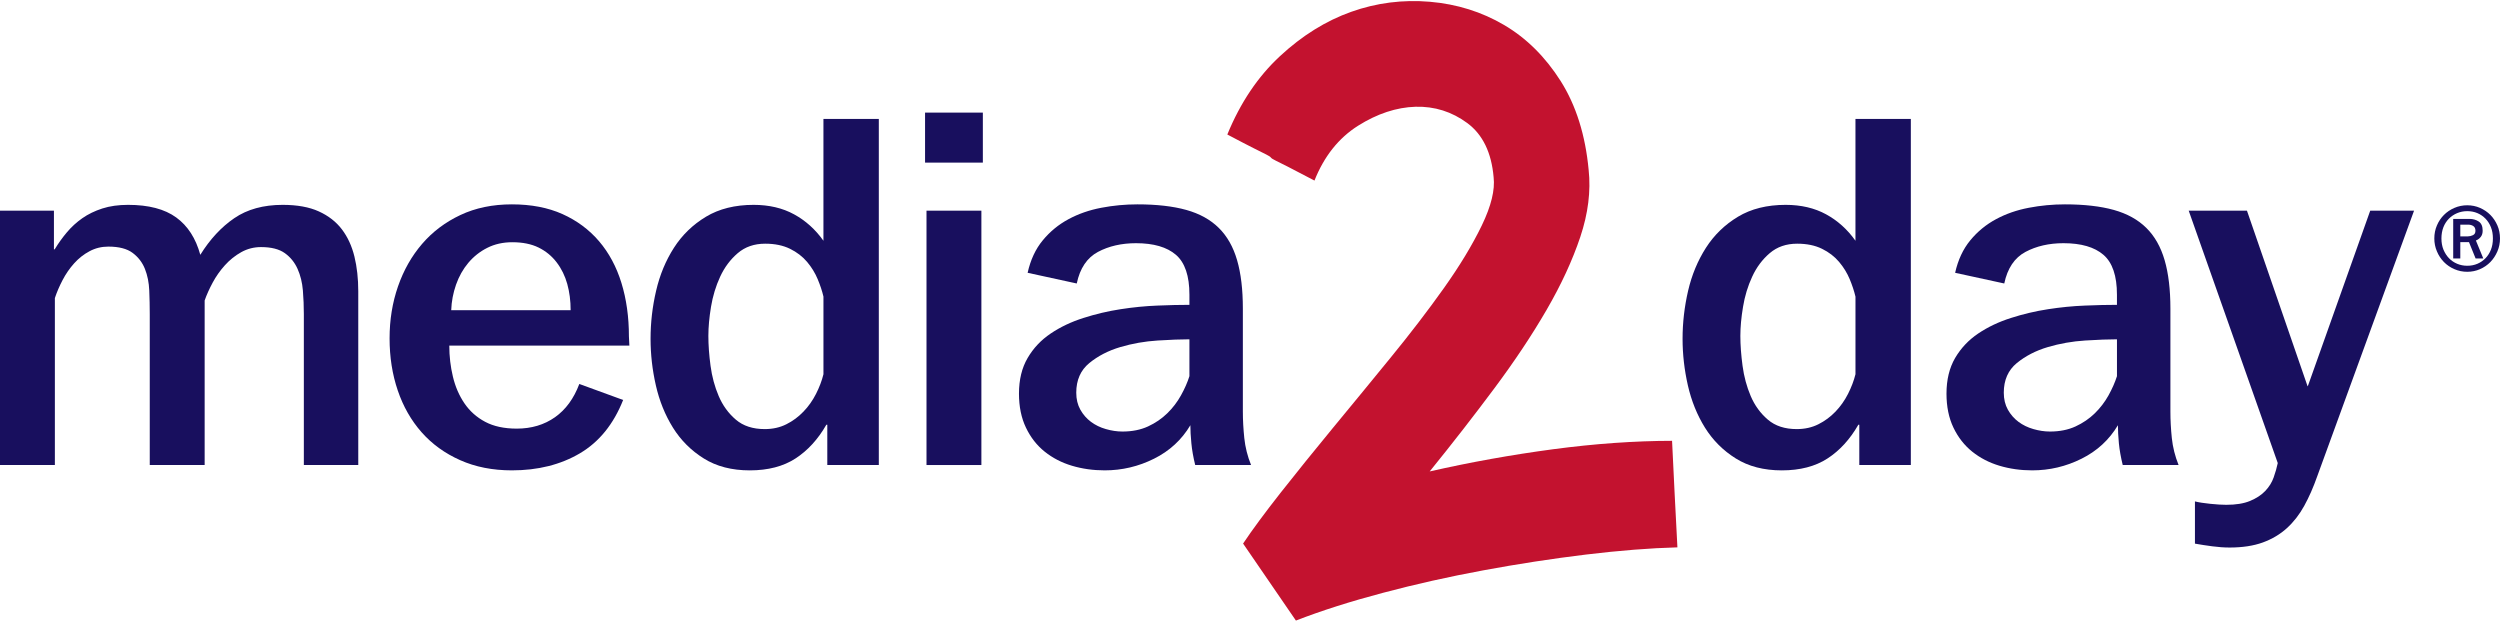
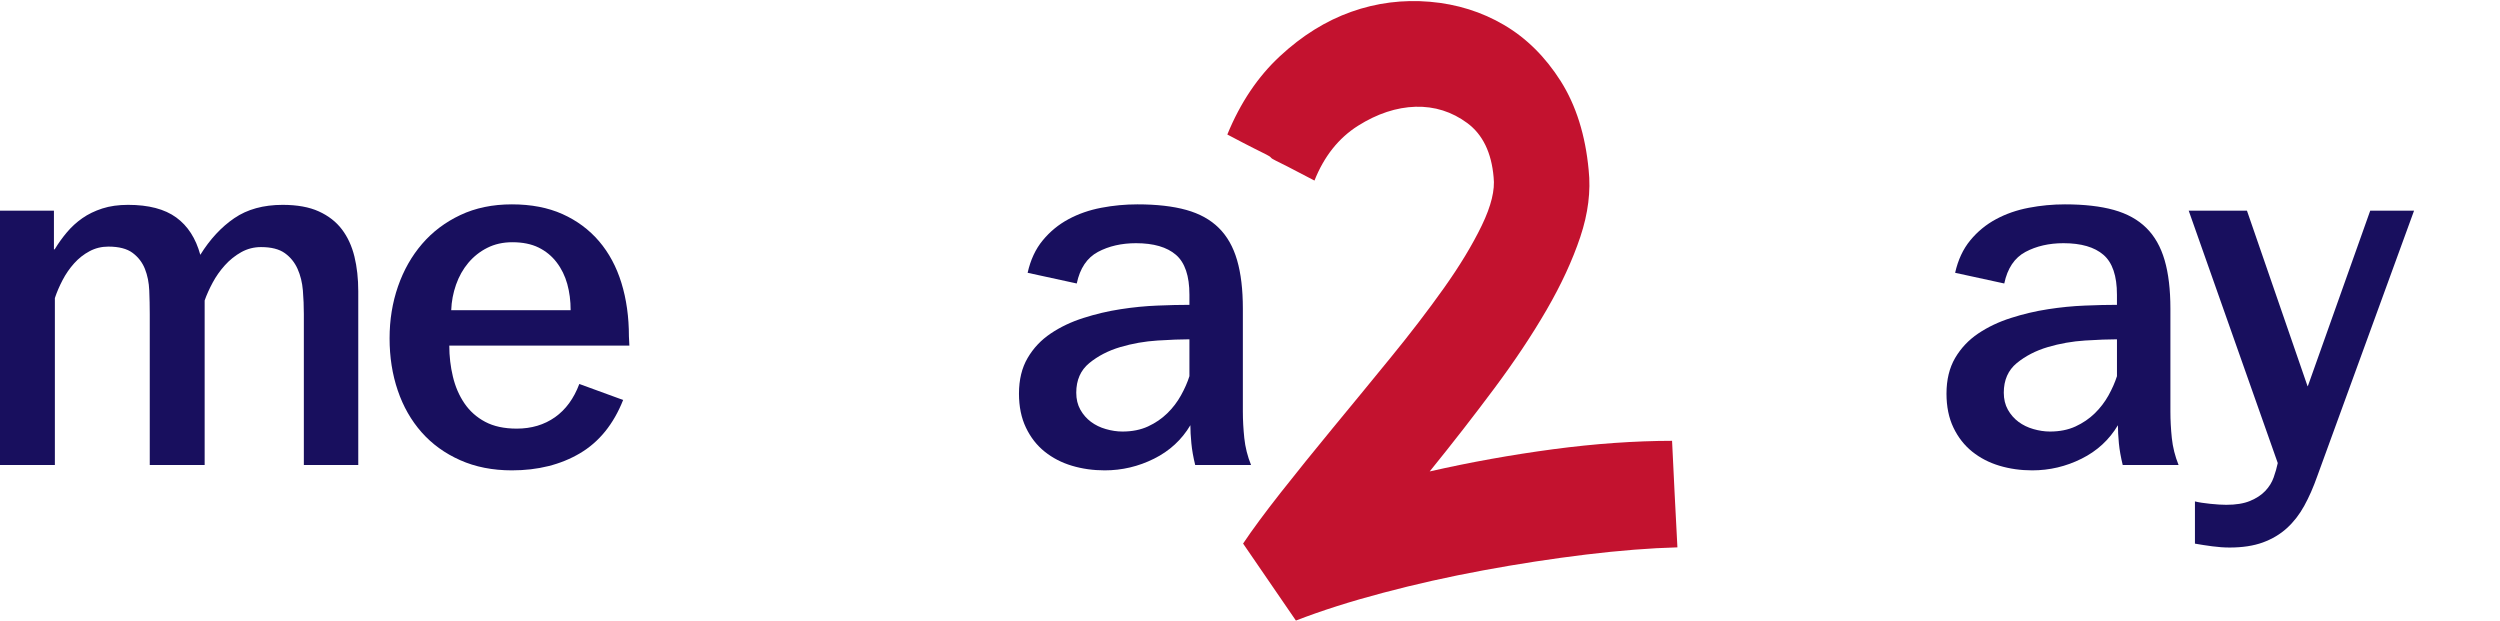
<svg xmlns="http://www.w3.org/2000/svg" width="173" height="43" xml:space="preserve" overflow="hidden">
  <g transform="translate(-1072 -406)">
    <path d="M115.884 33.803 116.077 37.505C114.187 37.555 112.076 37.721 109.744 38 107.408 38.281 105.037 38.644 102.623 39.087 100.264 39.52 97.959 40.031 95.71 40.624 93.462 41.213 91.45 41.849 89.677 42.531L86.022 37.245C86.66 36.295 87.531 35.13 88.631 33.74 89.731 32.355 90.938 30.871 92.246 29.296 93.557 27.723 94.887 26.114 96.239 24.471 97.59 22.831 98.819 21.241 99.919 19.705 101.019 18.169 101.894 16.734 102.544 15.398 103.191 14.066 103.462 12.965 103.358 12.091 103.21 10.401 102.603 9.163 101.539 8.379 100.471 7.596 99.278 7.223 97.958 7.257 96.636 7.297 95.306 7.73 93.969 8.566 92.633 9.407 91.629 10.658 90.961 12.325 90.119 11.884 89.507 11.569 89.118 11.372 88.731 11.177 88.446 11.037 88.266 10.949 88.089 10.865 87.981 10.795 87.945 10.744 87.907 10.69 87.8 10.623 87.622 10.534 87.445 10.45 87.159 10.307 86.773 10.112 86.381 9.918 85.77 9.603 84.931 9.163 85.832 6.982 87.046 5.187 88.577 3.781 90.107 2.373 91.749 1.359 93.507 0.739 95.262 0.119 97.077-0.107 98.951 0.05 100.822 0.21 102.534 0.741 104.081 1.643 105.628 2.545 106.936 3.831 108.005 5.503 109.067 7.175 109.71 9.209 109.935 11.596 110.092 13.052 109.9 14.582 109.356 16.196 108.812 17.806 108.034 19.476 107.022 21.205 106.013 22.933 104.809 24.724 103.415 26.58 102.022 28.435 100.529 30.341 98.935 32.293 101.749 31.658 104.593 31.152 107.477 30.769 110.362 30.389 113.107 30.195 115.707 30.191L115.884 33.803Z" fill="#C3122F" transform="matrix(1 0 0 1.008 1072 406.072)" />
    <path d="M19.561 13.992C20.561 13.992 21.394 14.14 22.06 14.441 22.726 14.741 23.259 15.152 23.659 15.674 24.058 16.196 24.347 16.818 24.526 17.539 24.703 18.261 24.792 19.055 24.792 19.923L24.792 31.852 21.026 31.852 21.026 21.488C21.026 20.956 21.004 20.418 20.96 19.873 20.915 19.328 20.793 18.834 20.593 18.39 20.393 17.945 20.099 17.584 19.71 17.307 19.322 17.03 18.772 16.891 18.061 16.891 17.572 16.891 17.116 17.007 16.695 17.239 16.272 17.474 15.895 17.773 15.561 18.141 15.229 18.506 14.945 18.907 14.711 19.34 14.478 19.773 14.295 20.178 14.162 20.556L14.162 31.852 10.363 31.852 10.363 21.488C10.363 20.956 10.351 20.418 10.329 19.873 10.307 19.328 10.207 18.834 10.029 18.39 9.851 17.945 9.568 17.58 9.179 17.291 8.79 17.002 8.23 16.858 7.496 16.858 7.03 16.858 6.596 16.963 6.197 17.175 5.797 17.385 5.441 17.664 5.131 18.007 4.819 18.351 4.553 18.735 4.331 19.156 4.108 19.58 3.931 19.989 3.797 20.39L3.797 31.852 0 31.852 0 14.391 3.732 14.391 3.732 17.057C3.755 17.057 3.777 17.046 3.799 17.023 4.043 16.624 4.32 16.241 4.632 15.874 4.943 15.507 5.298 15.186 5.698 14.908 6.098 14.63 6.559 14.409 7.081 14.241 7.602 14.074 8.197 13.992 8.863 13.992 10.285 13.992 11.396 14.281 12.195 14.858 12.995 15.435 13.55 16.291 13.861 17.423 14.528 16.357 15.311 15.519 16.211 14.908 17.111 14.297 18.228 13.992 19.561 13.992Z" fill="#180F5E" transform="matrix(1 0 0 1.008 1072 406.072)" />
    <path d="M35.423 13.958C36.756 13.958 37.922 14.181 38.922 14.625 39.922 15.07 40.766 15.692 41.455 16.49 42.143 17.291 42.66 18.246 43.004 19.356 43.349 20.468 43.521 21.689 43.521 23.022L43.553 23.654 31.091 23.654C31.091 24.388 31.174 25.099 31.341 25.787 31.508 26.477 31.774 27.088 32.141 27.621 32.507 28.154 32.985 28.576 33.574 28.887 34.162 29.198 34.891 29.354 35.757 29.354 36.778 29.354 37.661 29.092 38.406 28.571 39.15 28.049 39.71 27.288 40.089 26.288L43.121 27.387C42.455 29.054 41.455 30.275 40.122 31.053 38.789 31.831 37.223 32.219 35.423 32.219 34.091 32.219 32.896 31.986 31.841 31.518 30.786 31.053 29.897 30.415 29.175 29.604 28.453 28.792 27.903 27.838 27.526 26.737 27.148 25.637 26.959 24.442 26.959 23.155 26.959 21.889 27.153 20.7 27.543 19.588 27.931 18.478 28.487 17.507 29.209 16.673 29.93 15.84 30.813 15.18 31.858 14.691 32.901 14.202 34.09 13.958 35.423 13.958ZM39.255 19.424C39.099 18.869 38.855 18.374 38.521 17.941 38.189 17.508 37.772 17.169 37.272 16.923 36.772 16.68 36.166 16.558 35.455 16.558 34.81 16.558 34.233 16.686 33.723 16.941 33.211 17.196 32.773 17.541 32.406 17.974 32.04 18.407 31.757 18.907 31.557 19.473 31.357 20.04 31.246 20.623 31.224 21.224L39.488 21.224C39.488 20.578 39.41 19.979 39.255 19.424Z" fill="#180F5E" transform="matrix(1 0 0 1.008 1072 406.072)" />
-     <path d="M57.249 31.853 57.249 29.087 57.183 29.087C56.606 30.086 55.894 30.859 55.05 31.402 54.205 31.947 53.15 32.22 51.885 32.22 50.64 32.22 49.578 31.947 48.702 31.402 47.824 30.859 47.113 30.153 46.569 29.288 46.024 28.419 45.63 27.453 45.386 26.388 45.14 25.32 45.019 24.255 45.019 23.189 45.019 22.078 45.146 20.979 45.403 19.89 45.657 18.802 46.068 17.819 46.635 16.941 47.202 16.065 47.94 15.353 48.852 14.808 49.762 14.265 50.862 13.992 52.151 13.992 53.217 13.992 54.15 14.209 54.949 14.642 55.749 15.075 56.427 15.68 56.982 16.457L56.982 8.093 60.814 8.093 60.814 31.853 57.249 31.853ZM56.983 20.29C56.894 19.913 56.76 19.512 56.583 19.091 56.405 18.668 56.161 18.274 55.85 17.907 55.539 17.541 55.144 17.24 54.667 17.008 54.188 16.775 53.617 16.658 52.951 16.658 52.195 16.658 51.563 16.874 51.052 17.308 50.541 17.741 50.135 18.28 49.835 18.923 49.535 19.568 49.324 20.258 49.202 20.989 49.08 21.723 49.019 22.39 49.019 22.988 49.019 23.612 49.069 24.294 49.169 25.039 49.268 25.782 49.457 26.477 49.735 27.121 50.013 27.765 50.406 28.303 50.918 28.736 51.429 29.17 52.096 29.386 52.918 29.386 53.473 29.386 53.972 29.277 54.417 29.054 54.862 28.833 55.256 28.544 55.6 28.186 55.945 27.832 56.234 27.426 56.467 26.972 56.7 26.516 56.872 26.066 56.983 25.621L56.983 20.29Z" fill="#180F5E" transform="matrix(1 0 0 1.008 1072 406.072)" />
-     <path d="M64.014 11.092 64.014 7.659 68.013 7.659 68.013 11.092 64.014 11.092ZM64.114 31.853 64.114 14.391 67.912 14.391 67.912 31.853 64.114 31.853Z" fill="#180F5E" transform="matrix(1 0 0 1.008 1072 406.072)" />
    <path d="M82.708 31.853C82.575 31.319 82.486 30.82 82.442 30.353 82.396 29.886 82.374 29.476 82.374 29.12 81.775 30.118 80.937 30.887 79.859 31.419 78.781 31.953 77.644 32.219 76.444 32.219 75.644 32.219 74.888 32.113 74.177 31.902 73.465 31.691 72.839 31.368 72.294 30.936 71.749 30.503 71.316 29.953 70.996 29.287 70.673 28.619 70.513 27.841 70.513 26.953 70.513 25.999 70.711 25.184 71.112 24.504 71.511 23.827 72.044 23.267 72.711 22.823 73.377 22.378 74.133 22.021 74.977 21.756 75.822 21.488 76.676 21.288 77.544 21.156 78.409 21.023 79.259 20.939 80.093 20.907 80.925 20.872 81.663 20.856 82.308 20.856L82.308 20.157C82.308 18.868 81.997 17.957 81.376 17.423 80.753 16.891 79.831 16.624 78.61 16.624 77.61 16.624 76.732 16.824 75.977 17.223 75.222 17.624 74.733 18.346 74.511 19.39L71.112 18.656C71.312 17.768 71.661 17.023 72.162 16.425 72.661 15.824 73.255 15.341 73.944 14.974 74.632 14.607 75.388 14.347 76.21 14.192 77.032 14.036 77.865 13.958 78.71 13.958 80.043 13.958 81.17 14.086 82.092 14.341 83.014 14.597 83.763 15.007 84.34 15.575 84.918 16.14 85.34 16.878 85.607 17.79 85.874 18.701 86.006 19.811 86.006 21.122L86.006 28.186C86.006 28.764 86.039 29.37 86.105 30.002 86.172 30.636 86.329 31.252 86.573 31.852L82.708 31.852ZM80.109 23.305C79.22 23.361 78.36 23.511 77.526 23.755 76.694 24 75.976 24.368 75.377 24.856 74.778 25.345 74.477 26.021 74.477 26.887 74.477 27.332 74.571 27.721 74.76 28.054 74.948 28.386 75.194 28.666 75.493 28.887 75.793 29.108 76.136 29.276 76.527 29.385 76.914 29.497 77.297 29.554 77.675 29.554 78.343 29.554 78.931 29.437 79.442 29.204 79.953 28.97 80.397 28.669 80.775 28.302 81.153 27.938 81.47 27.525 81.724 27.07 81.979 26.615 82.175 26.175 82.308 25.753L82.308 23.222C81.73 23.222 80.997 23.25 80.109 23.305Z" fill="#180F5E" transform="matrix(1 0 0 1.008 1072 406.072)" />
-     <path d="M128.664 31.853 128.664 29.087 128.598 29.087C128.019 30.086 127.31 30.859 126.465 31.402 125.621 31.947 124.566 32.22 123.3 32.22 122.055 32.22 120.994 31.947 120.117 31.402 119.239 30.859 118.529 30.153 117.984 29.288 117.439 28.419 117.047 27.453 116.801 26.388 116.557 25.32 116.434 24.255 116.434 23.189 116.434 22.078 116.563 20.979 116.817 19.89 117.071 18.802 117.485 17.819 118.05 16.941 118.617 16.065 119.356 15.353 120.267 14.808 121.177 14.265 122.277 13.992 123.566 13.992 124.633 13.992 125.566 14.209 126.366 14.642 127.165 15.075 127.844 15.68 128.398 16.457L128.398 8.093 132.23 8.093 132.23 31.853 128.664 31.853ZM128.398 20.29C128.308 19.913 128.175 19.512 127.998 19.091 127.819 18.668 127.577 18.274 127.264 17.907 126.954 17.541 126.559 17.24 126.081 17.008 125.605 16.775 125.033 16.658 124.365 16.658 123.609 16.658 122.977 16.874 122.466 17.308 121.954 17.741 121.549 18.28 121.251 18.923 120.95 19.568 120.738 20.258 120.618 20.989 120.494 21.723 120.433 22.39 120.433 22.988 120.433 23.612 120.484 24.294 120.584 25.039 120.684 25.782 120.873 26.477 121.15 27.121 121.428 27.765 121.822 28.303 122.334 28.736 122.844 29.17 123.511 29.386 124.332 29.386 124.887 29.386 125.388 29.277 125.833 29.054 126.277 28.833 126.671 28.544 127.017 28.186 127.359 27.832 127.649 27.426 127.882 26.972 128.115 26.516 128.287 26.066 128.399 25.621L128.399 20.29Z" fill="#180F5E" transform="matrix(1 0 0 1.008 1072 406.072)" />
    <path d="M146.893 31.853C146.761 31.319 146.671 30.82 146.626 30.353 146.582 29.886 146.56 29.476 146.56 29.12 145.96 30.118 145.122 30.887 144.044 31.419 142.967 31.953 141.828 32.219 140.629 32.219 139.828 32.219 139.073 32.113 138.362 31.902 137.651 31.691 137.024 31.368 136.479 30.936 135.935 30.503 135.501 29.953 135.179 29.287 134.856 28.619 134.697 27.841 134.697 26.953 134.697 25.999 134.896 25.184 135.295 24.504 135.696 23.827 136.229 23.267 136.894 22.823 137.562 22.378 138.318 22.021 139.162 21.756 140.005 21.488 140.861 21.288 141.727 21.156 142.594 21.023 143.443 20.939 144.276 20.907 145.11 20.872 145.849 20.856 146.493 20.856L146.493 20.157C146.493 18.868 146.182 17.957 145.56 17.423 144.938 16.891 144.016 16.624 142.793 16.624 141.794 16.624 140.916 16.824 140.162 17.223 139.406 17.624 138.917 18.346 138.695 19.39L135.295 18.656C135.496 17.768 135.847 17.023 136.346 16.425 136.845 15.824 137.439 15.341 138.128 14.974 138.816 14.607 139.572 14.347 140.395 14.192 141.216 14.036 142.05 13.958 142.893 13.958 144.226 13.958 145.353 14.086 146.277 14.341 147.198 14.597 147.947 15.007 148.526 15.575 149.103 16.14 149.525 16.878 149.792 17.79 150.059 18.701 150.192 19.811 150.192 21.122L150.192 28.186C150.192 28.764 150.224 29.37 150.29 30.002 150.357 30.636 150.514 31.252 150.758 31.852L146.893 31.852ZM144.292 23.305C143.405 23.361 142.544 23.511 141.711 23.755 140.878 24 140.161 24.368 139.56 24.856 138.962 25.345 138.662 26.021 138.662 26.887 138.662 27.332 138.757 27.721 138.945 28.054 139.134 28.386 139.379 28.666 139.678 28.887 139.978 29.108 140.323 29.276 140.711 29.385 141.101 29.497 141.483 29.554 141.861 29.554 142.528 29.554 143.115 29.437 143.627 29.204 144.138 28.97 144.582 28.669 144.961 28.302 145.337 27.938 145.654 27.525 145.91 27.07 146.164 26.615 146.359 26.175 146.494 25.753L146.494 23.222C145.915 23.222 145.181 23.25 144.292 23.305Z" fill="#180F5E" transform="matrix(1 0 0 1.008 1072 406.072)" />
    <path d="M160.355 32.619C160.087 33.374 159.788 34.052 159.454 34.652 159.121 35.252 158.721 35.763 158.255 36.184 157.79 36.605 157.233 36.934 156.588 37.169 155.944 37.4 155.179 37.517 154.29 37.517 153.912 37.517 153.513 37.489 153.09 37.433 152.669 37.377 152.268 37.317 151.89 37.25L151.89 34.351C152.157 34.417 152.512 34.473 152.958 34.517 153.401 34.562 153.768 34.584 154.056 34.584 154.724 34.584 155.272 34.496 155.705 34.318 156.139 34.139 156.489 33.912 156.755 33.634 157.022 33.357 157.217 33.045 157.339 32.701 157.461 32.357 157.556 32.03 157.621 31.718L151.458 14.39 155.489 14.39 159.687 26.455 159.721 26.387 164.02 14.39 167.053 14.39 160.355 32.619Z" fill="#180F5E" transform="matrix(1 0 0 1.008 1072 406.072)" />
-     <path d="M173 16.298C173 16.611 172.94 16.907 172.82 17.186 172.699 17.466 172.538 17.709 172.335 17.917 172.131 18.123 171.892 18.288 171.615 18.407 171.34 18.527 171.044 18.587 170.733 18.587 170.419 18.587 170.126 18.527 169.846 18.407 169.564 18.288 169.324 18.123 169.12 17.917 168.916 17.71 168.753 17.467 168.635 17.186 168.515 16.907 168.455 16.611 168.455 16.298 168.455 15.979 168.515 15.681 168.635 15.405 168.753 15.128 168.916 14.889 169.12 14.685 169.324 14.482 169.564 14.32 169.846 14.2 170.126 14.081 170.419 14.021 170.733 14.021 171.044 14.021 171.341 14.081 171.615 14.2 171.892 14.32 172.132 14.482 172.335 14.685 172.538 14.889 172.699 15.129 172.82 15.405 172.94 15.68 173 15.979 173 16.298ZM172.509 16.298C172.509 16.015 172.465 15.759 172.374 15.53 172.282 15.301 172.157 15.105 171.998 14.941 171.838 14.778 171.651 14.65 171.437 14.56 171.222 14.47 170.989 14.424 170.733 14.424 170.486 14.424 170.253 14.47 170.035 14.56 169.819 14.65 169.628 14.778 169.463 14.941 169.301 15.105 169.172 15.301 169.082 15.53 168.993 15.759 168.947 16.015 168.947 16.298 168.947 16.582 168.993 16.837 169.087 17.067 169.184 17.295 169.309 17.491 169.469 17.655 169.629 17.819 169.819 17.946 170.035 18.037 170.253 18.128 170.486 18.173 170.733 18.173 170.989 18.173 171.222 18.128 171.437 18.037 171.651 17.946 171.837 17.819 171.998 17.655 172.157 17.492 172.282 17.296 172.374 17.067 172.465 16.837 172.509 16.581 172.509 16.298ZM171.529 15.137C171.71 15.257 171.8 15.466 171.8 15.764 171.8 15.931 171.761 16.071 171.675 16.183 171.591 16.296 171.479 16.381 171.332 16.44L171.843 17.671 171.311 17.671 170.853 16.549 170.701 16.549 170.505 16.549 170.331 16.549 170.253 16.549 170.253 17.671 169.762 17.671 169.762 14.957 170.896 14.957C171.137 14.958 171.348 15.018 171.529 15.137ZM171.301 15.775C171.301 15.621 171.252 15.514 171.153 15.448 171.055 15.383 170.933 15.35 170.788 15.35L170.253 15.35 170.253 16.156 170.777 16.156C170.892 16.156 171.01 16.129 171.125 16.074 171.242 16.02 171.301 15.92 171.301 15.775Z" fill="#180F5E" transform="matrix(1 0 0 1.008 1072 406.072)" />
  </g>
</svg>